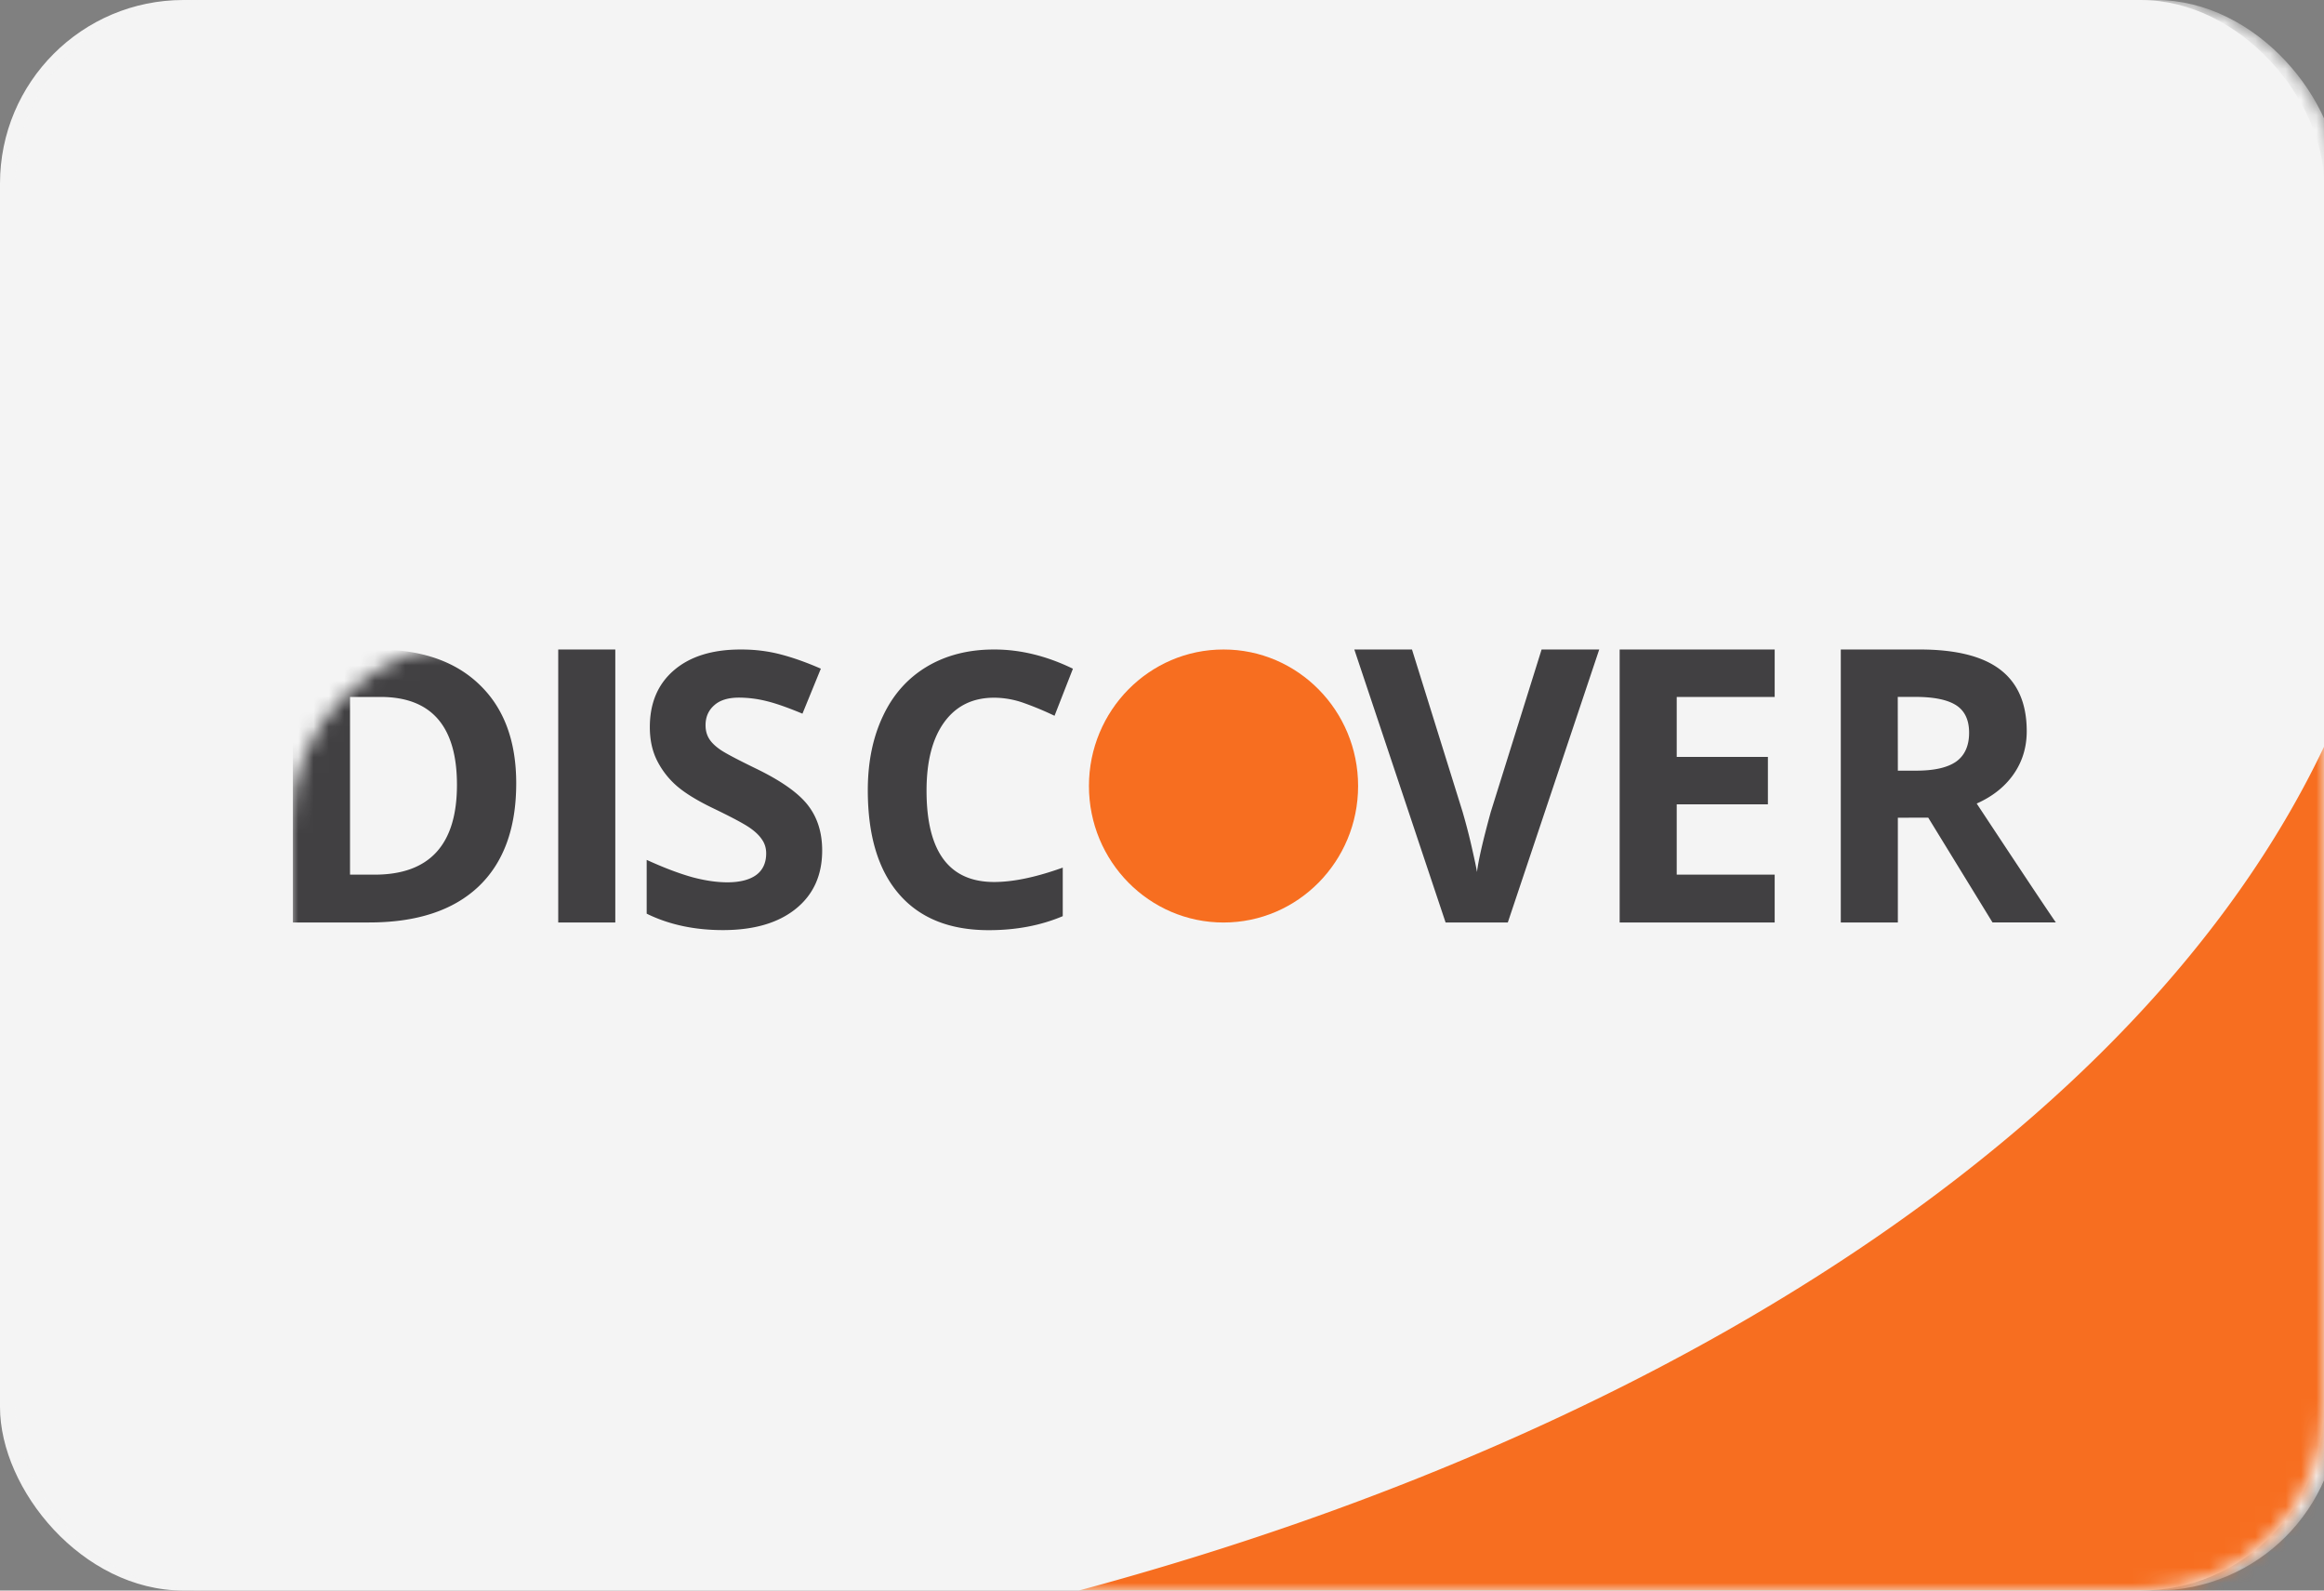
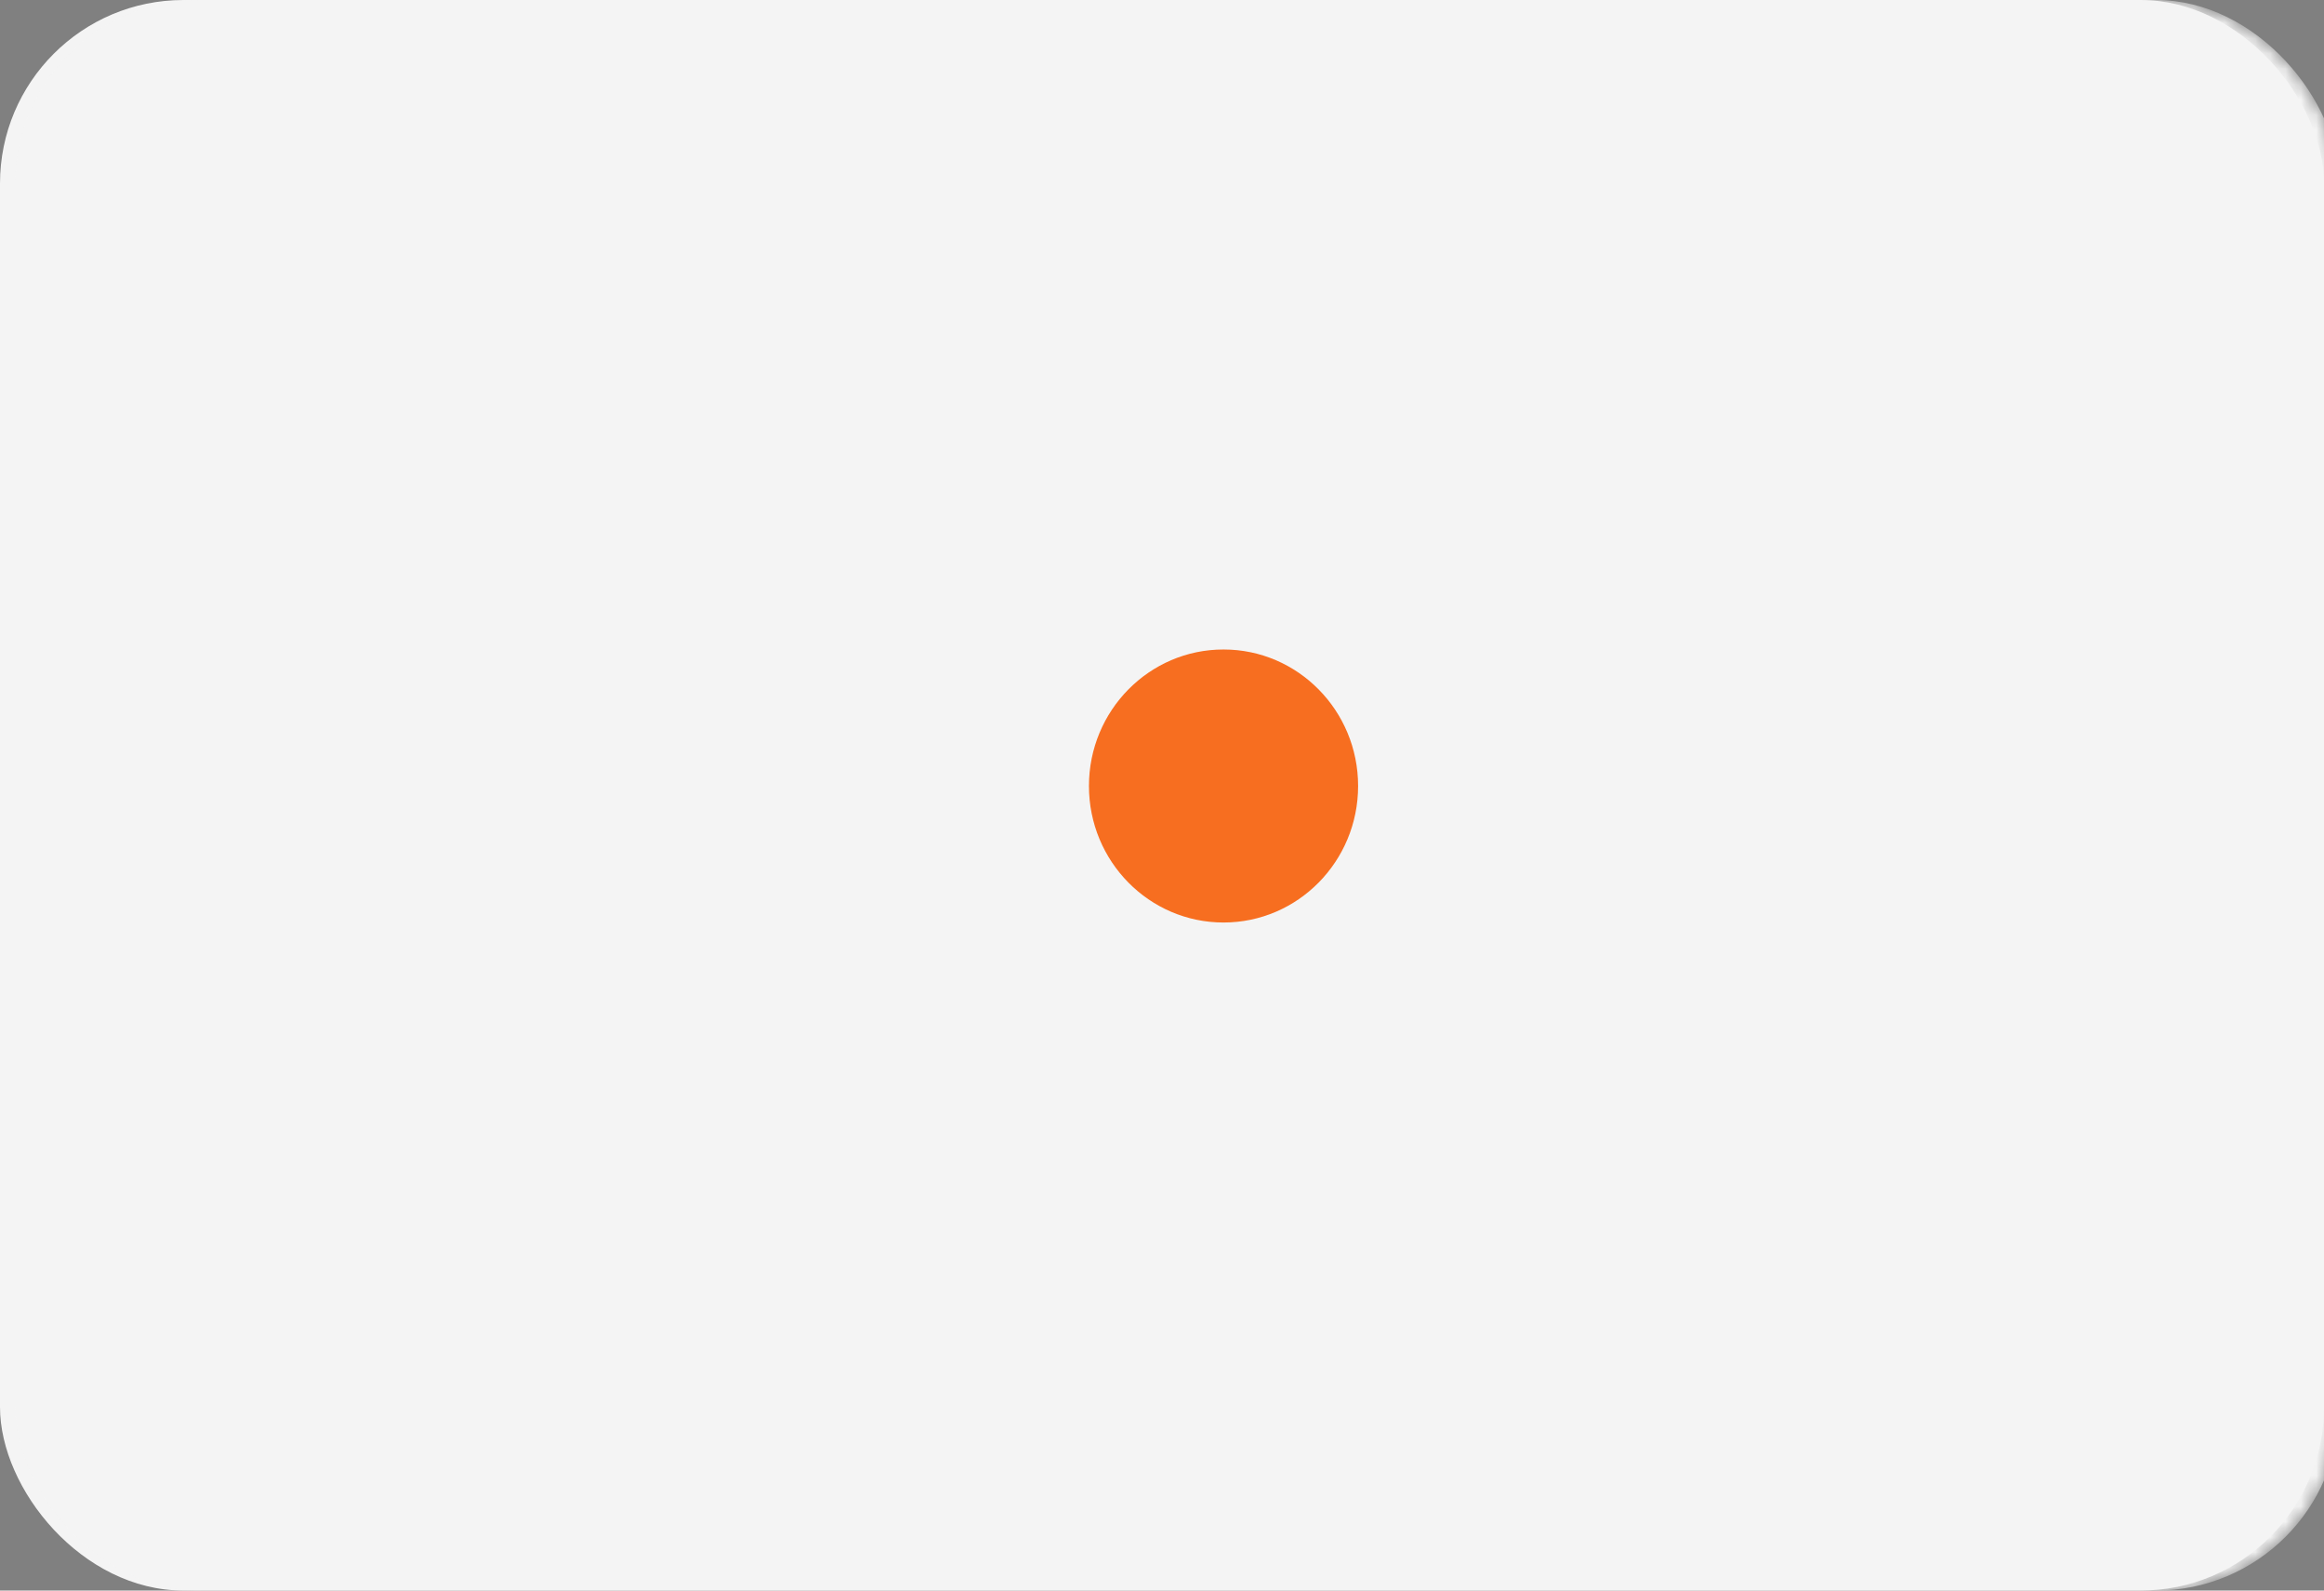
<svg xmlns="http://www.w3.org/2000/svg" xmlns:xlink="http://www.w3.org/1999/xlink" width="152" height="104" viewBox="0 0 152 104">
  <rect x="0" y="0" width="152" height="104" fill="#808080" stroke="none" />
  <defs>
    <rect id="a" width="152" height="104" rx="12" />
  </defs>
  <g fill="none" fill-rule="evenodd">
    <mask id="b" fill="#fff">
      <use xlink:href="#a" />
    </mask>
    <use fill="#F4F4F4" xlink:href="#a" />
    <rect fill="#F4F4F4" mask="url(#b)" x="1" width="152" height="104" rx="12" />
-     <path d="M70.553 104H149A3.996 3.996 0 0 0 153 99.993V46.597C142.305 71.907 111.28 93.04 70.553 104z" fill="#F76E20" mask="url(#b)" />
    <g transform="translate(19 42)" mask="url(#b)">
-       <path d="M14.763 9.22c0 2.939-.824 5.189-2.47 6.752-1.652 1.56-4.035 2.344-7.15 2.344H.155V.466H5.68c2.876 0 5.106.772 6.691 2.31 1.597 1.536 2.392 3.686 2.392 6.444zm-3.876.1c0-3.834-1.672-5.75-5.004-5.75h-1.99v11.62h1.602c3.596.002 5.392-1.957 5.392-5.87zM17.511 18.316V.466h3.732v17.85H17.51zM34.774 13.608c0 1.616-.57 2.88-1.718 3.81-1.146.927-2.734 1.397-4.773 1.397-1.874 0-3.54-.361-4.987-1.074v-3.517c1.19.543 2.196.915 3.017 1.141.822.217 1.577.326 2.26.326.815 0 1.446-.162 1.882-.476.429-.313.657-.792.657-1.413 0-.35-.095-.66-.292-.933-.188-.276-.474-.54-.85-.79-.374-.249-1.134-.656-2.28-1.208-1.073-.513-1.877-1.009-2.421-1.478a5.401 5.401 0 0 1-1.287-1.649c-.321-.63-.48-1.364-.48-2.2 0-1.578.526-2.819 1.582-3.722C26.143.915 27.598.467 29.464.467c.913 0 1.787.108 2.617.328.83.217 1.7.531 2.606.927l-1.203 2.942c-.94-.39-1.721-.669-2.334-.818a7.531 7.531 0 0 0-1.811-.232c-.709 0-1.253.164-1.626.502-.379.334-.567.768-.567 1.305 0 .334.076.622.229.874.153.25.396.487.729.719.332.232 1.125.648 2.366 1.252 1.643.798 2.771 1.6 3.384 2.4.613.795.92 1.777.92 2.942zM46.018 3.62c-1.406 0-2.49.54-3.263 1.605C41.98 6.295 41.6 7.79 41.6 9.7c0 3.977 1.472 5.97 4.417 5.97 1.238 0 2.727-.306 4.492-.94v3.174c-1.446.613-3.06.916-4.842.916-2.56 0-4.519-.792-5.875-2.368-1.357-1.572-2.034-3.834-2.034-6.782 0-1.856.336-3.481 1.004-4.875.662-1.402 1.623-2.467 2.87-3.212C42.884.84 44.345.467 46.022.467c1.71 0 3.431.42 5.152 1.258l-1.203 3.077a20.29 20.29 0 0 0-1.99-.83 5.828 5.828 0 0 0-1.964-.352zM81.828.467h3.769l-5.979 17.849h-4.07L69.578.466h3.772l3.312 10.622c.182.63.379 1.355.572 2.194.191.836.316 1.408.368 1.737.087-.748.387-2.05.902-3.93L81.828.466zM97.072 18.316H86.933V.466h10.139V3.57h-6.407v3.92h5.964v3.1h-5.964v4.6h6.407v3.126zM105.128 11.467v6.849h-3.732V.466h5.129c2.392 0 4.16.44 5.31 1.327 1.146.882 1.722 2.22 1.722 4.021 0 1.047-.287 1.986-.854 2.801-.57.819-1.376 1.461-2.418 1.925 2.647 4.007 4.37 6.603 5.175 7.773h-4.142l-4.203-6.85-1.987.004zm0-3.077h1.206c1.177 0 2.05-.2 2.612-.596.558-.402.842-1.03.842-1.883 0-.848-.29-1.446-.862-1.807-.573-.36-1.461-.537-2.664-.537h-1.14l.006 4.823z" fill="#414042" />
      <ellipse fill="#F76E20" cx="61.024" cy="9.393" rx="8.802" ry="8.926" />
    </g>
  </g>
</svg>